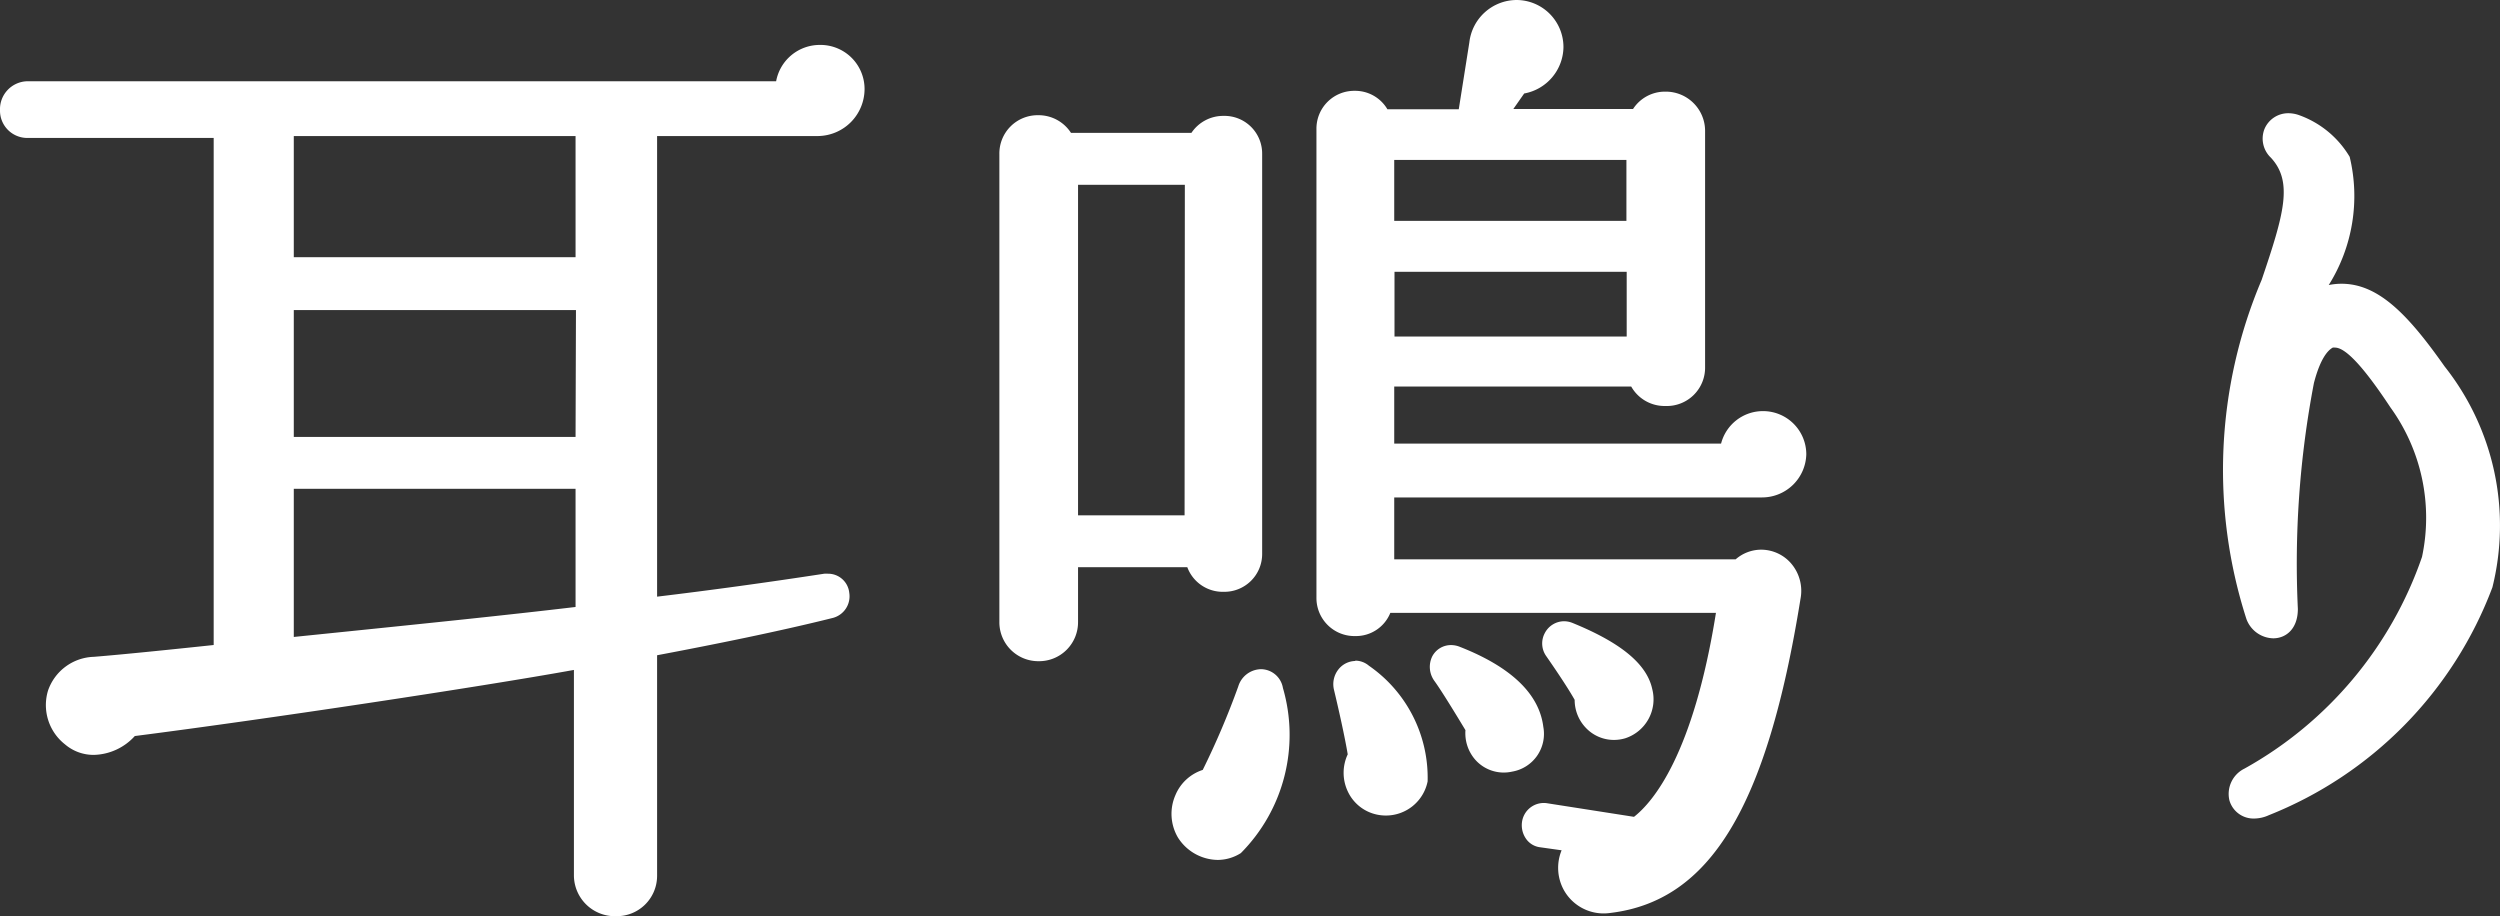
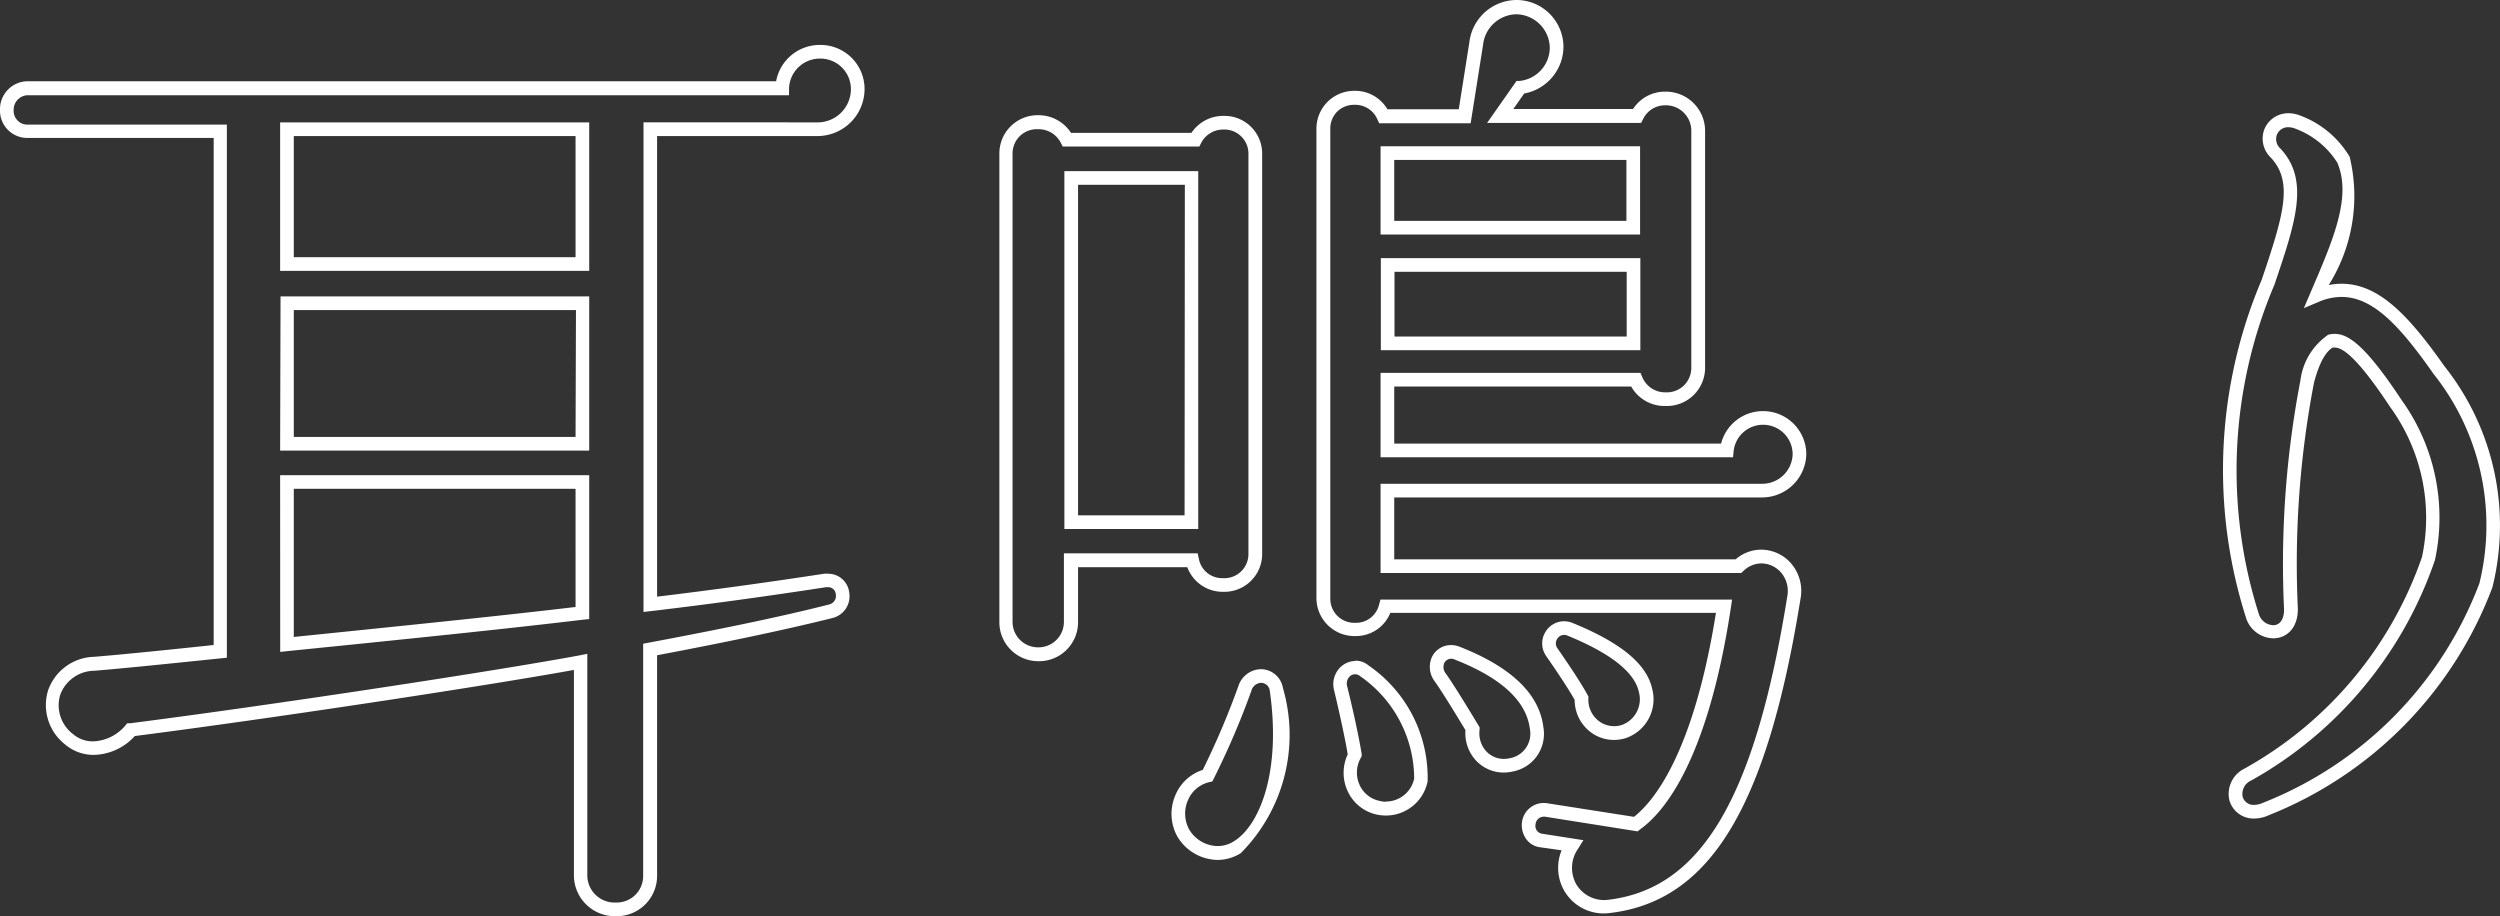
<svg xmlns="http://www.w3.org/2000/svg" width="36.608" height="13.416" viewBox="0 0 36.608 13.416">
  <rect x="0" y="0" width="36.608" height="13.416" fill="#333333" stroke="none" />
  <g transform="translate(-21.114 -18.626)">
-     <path d="M13.174-10.57a.55.55,0,0,0-.56-.546.553.553,0,0,0-.546.532H1.008a.311.311,0,0,0-.294.322.3.3,0,0,0,.294.308H3.836v7.616c-.406.042-1.33.14-1.848.182A.613.613,0,0,0,1.624-1.05a.653.653,0,0,0,.91-.14c1.862-.238,5.222-.742,6.58-.994V.952a.5.5,0,0,0,.518.49.49.49,0,0,0,.5-.49V-2.366c.966-.182,1.876-.364,2.646-.56a.228.228,0,0,0-.084-.448c-.728.112-1.61.238-2.562.35V-9.982H12.6A.589.589,0,0,0,13.174-10.57Zm-8.358.588H9.142v1.974H4.816Zm0,2.548H9.142v2.058H4.816ZM9.142-2.9c-1.4.168-3.122.336-4.326.462v-2.38H9.142ZM26.964-5.222a.532.532,0,0,0-.532-.532.532.532,0,0,0-.532.476H20.93V-6.314h3.64a.475.475,0,0,0,.91-.182V-9.954a.476.476,0,0,0-.9-.224h-2l.294-.42a.592.592,0,0,0,.532-.588.592.592,0,0,0-.588-.588.6.6,0,0,0-.588.532l-.168,1.064h-1.19a.462.462,0,0,0-.882.2v6.86A.463.463,0,0,0,20.9-3h4.956C25.578-1.134,25.06-.154,24.57.2l-1.316-.21a.223.223,0,0,0-.252.2.213.213,0,0,0,.182.252l.448.07a.571.571,0,0,0,.546.9c1.386-.168,2.212-1.47,2.7-4.522a.487.487,0,0,0-.812-.462H20.93V-4.69h5.488A.544.544,0,0,0,26.964-5.222ZM19-9.618a.468.468,0,0,0-.882-.21H16.24a.474.474,0,0,0-.9.21v6.846a.472.472,0,0,0,.476.476.472.472,0,0,0,.476-.476v-.9h1.778a.468.468,0,0,0,.924-.1Zm1.932-.014h3.6V-8.54h-3.6ZM16.3-9.268H18.06v5.04H16.3ZM20.93-7.994h3.6v1.148h-3.6Zm3.78,6.23c-.07-.322-.42-.616-1.106-.9a.223.223,0,0,0-.266.336c.126.182.336.49.434.672a.479.479,0,0,0,.616.49A.5.5,0,0,0,24.71-1.764Zm-1.6.546c-.056-.448-.448-.812-1.162-1.092a.221.221,0,0,0-.252.35c.112.154.35.546.476.756a.467.467,0,0,0,.56.532A.464.464,0,0,0,23.114-1.218Zm-1.694.77a1.9,1.9,0,0,0-.826-1.6.225.225,0,0,0-.35.252c.07.28.168.714.21.98a.525.525,0,0,0,.35.77A.525.525,0,0,0,21.42-.448Zm-2.114-1.33a.236.236,0,0,0-.462-.014A11.566,11.566,0,0,1,18.3-.518a.578.578,0,0,0-.35.854.573.573,0,0,0,.784.2A2.372,2.372,0,0,0,19.306-1.778ZM37.016-3.3a3.638,3.638,0,0,0-.686-3.15c-.6-.854-1.106-1.372-1.792-1.092.336-.784.63-1.442.392-1.988a1.329,1.329,0,0,0-.686-.56.281.281,0,0,0-.308.462c.378.406.21.938-.112,1.89a6.966,6.966,0,0,0-.224,4.9c.112.294.56.322.56-.112A14.675,14.675,0,0,1,34.4-6.286q.126-.483.336-.588c.182-.056.42.084.966.91A2.84,2.84,0,0,1,36.176-3.7,5.74,5.74,0,0,1,33.53-.532c-.364.21-.14.686.266.5A5.7,5.7,0,0,0,37.016-3.3Z" transform="translate(20.5 30.5)" fill="#fff" />
    <path d="M22.82-11.874a.689.689,0,0,1,.688.688.7.7,0,0,1-.575.681l-.159.227h1.753A.556.556,0,0,1,25-10.532a.574.574,0,0,1,.412.167.574.574,0,0,1,.17.411V-6.5a.561.561,0,0,1-.168.411.561.561,0,0,1-.414.16.561.561,0,0,1-.5-.285H21.03v.836h4.786a.633.633,0,0,1,.616-.476.633.633,0,0,1,.632.632.648.648,0,0,1-.646.632H21.03v.906h5a.571.571,0,0,1,.374-.141.581.581,0,0,1,.444.209.616.616,0,0,1,.131.511c-.49,3.049-1.324,4.427-2.789,4.6a.667.667,0,0,1-.677-.337.676.676,0,0,1-.032-.581L23.169.533a.294.294,0,0,1-.21-.126A.346.346,0,0,1,22.9.171a.322.322,0,0,1,.362-.284l1.279.2c.274-.214.867-.9,1.2-2.987H20.973a.543.543,0,0,1-.513.34.556.556,0,0,1-.405-.162.556.556,0,0,1-.164-.4v-6.86a.554.554,0,0,1,.162-.4.554.554,0,0,1,.4-.162.547.547,0,0,1,.477.27h1.045l.155-.98A.7.7,0,0,1,22.82-11.874Zm1.825,1.8H22.39l.431-.615h.046a.493.493,0,0,0,.441-.488.5.5,0,0,0-.488-.488.5.5,0,0,0-.489.446l-.182,1.15H20.81l-.027-.058a.351.351,0,0,0-.327-.212.354.354,0,0,0-.262.1.354.354,0,0,0-.1.262v6.86a.356.356,0,0,0,.105.263.356.356,0,0,0,.264.1.347.347,0,0,0,.345-.266l.02-.074h5.149l-.017.115c-.339,2.242-.978,3-1.329,3.249L24.595.3,23.238.085h-.012A.121.121,0,0,0,23.1.193a.115.115,0,0,0,.1.142l.6.094-.08.128a.49.49,0,0,0-.029.509.474.474,0,0,0,.479.235c1.359-.165,2.142-1.492,2.615-4.438a.42.42,0,0,0-.087-.349.387.387,0,0,0-.291-.138.381.381,0,0,0-.266.113l-.029.028H20.83V-4.79h5.588a.445.445,0,0,0,.446-.432.432.432,0,0,0-.432-.432A.433.433,0,0,0,26-5.268l-.009.09H20.83V-6.414h3.806l.026.061A.36.36,0,0,0,25-6.129a.361.361,0,0,0,.271-.1A.361.361,0,0,0,25.38-6.5V-9.954a.372.372,0,0,0-.11-.27.372.372,0,0,0-.27-.108.356.356,0,0,0-.325.2ZM12.614-11.216a.646.646,0,0,1,.466.184.646.646,0,0,1,.194.462.69.69,0,0,1-.674.688H10.236v6.745c.776-.093,1.6-.206,2.447-.336a.389.389,0,0,1,.055,0,.311.311,0,0,1,.312.28.327.327,0,0,1-.243.368c-.8.2-1.74.389-2.571.546V.952a.591.591,0,0,1-.6.59.6.6,0,0,1-.618-.59V-2.064c-1.376.249-4.533.725-6.43.968a.835.835,0,0,1-.6.276.643.643,0,0,1-.422-.154.731.731,0,0,1-.248-.79.733.733,0,0,1,.67-.492c.448-.036,1.207-.115,1.661-.163l.094-.01V-9.854H1.008a.4.4,0,0,1-.282-.122.4.4,0,0,1-.112-.286.409.409,0,0,1,.394-.422H11.979A.649.649,0,0,1,12.614-11.216ZM12.6-10.082a.488.488,0,0,0,.474-.488.448.448,0,0,0-.136-.32.448.448,0,0,0-.324-.126.452.452,0,0,0-.446.437v.1H1.008a.213.213,0,0,0-.194.222.2.2,0,0,0,.054.144.2.2,0,0,0,.14.064H3.936v7.806l-.274.028c-.454.047-1.215.126-1.666.163a.537.537,0,0,0-.5.352.528.528,0,0,0,.187.575.44.44,0,0,0,.293.107.647.647,0,0,0,.476-.235l.025-.03H2.52c1.946-.249,5.264-.75,6.574-.993l.12-.024V.952a.4.4,0,0,0,.418.39.388.388,0,0,0,.4-.39v-3.4l.081-.015c.847-.16,1.823-.351,2.64-.559a.128.128,0,0,0,.1-.148.112.112,0,0,0-.114-.106h-.026c-.891.137-1.754.255-2.564.35l-.112.013v-7.17Zm21.523-.134a.469.469,0,0,1,.154.027,1.417,1.417,0,0,1,.744.612A2.453,2.453,0,0,1,34.714-7.7a.939.939,0,0,1,.188-.019c.546,0,.982.463,1.509,1.211a3.752,3.752,0,0,1,.7,3.234A5.776,5.776,0,0,1,33.837.063a.526.526,0,0,1-.215.049.367.367,0,0,1-.363-.269.413.413,0,0,1,.221-.462,5.657,5.657,0,0,0,2.6-3.1,2.756,2.756,0,0,0-.463-2.19c-.389-.589-.655-.875-.811-.875a.135.135,0,0,0-.033,0c-.077.043-.185.168-.276.52a14.058,14.058,0,0,0-.235,3.306c0,.3-.181.431-.36.431a.429.429,0,0,1-.393-.282,7.124,7.124,0,0,1,.223-4.967c.324-.958.465-1.434.134-1.79a.384.384,0,0,1-.092-.421.377.377,0,0,1,.349-.229Zm.227,2.854.12-.281c.313-.729.583-1.359.368-1.852a1.234,1.234,0,0,0-.627-.5.269.269,0,0,0-.088-.016.176.176,0,0,0-.167.107.186.186,0,0,0,.051.206c.43.462.224,1.071-.088,1.993a6.946,6.946,0,0,0-.225,4.833.231.231,0,0,0,.206.153c.1,0,.16-.086.16-.23a14.22,14.22,0,0,1,.24-3.357.95.95,0,0,1,.388-.653L34.7-6.97a.34.34,0,0,1,.1-.015c.2,0,.449.164.979.966a2.948,2.948,0,0,1,.49,2.347A5.869,5.869,0,0,1,33.581-.446a.215.215,0,0,0-.128.237.165.165,0,0,0,.169.121.329.329,0,0,0,.133-.032A5.573,5.573,0,0,0,36.92-3.331,3.561,3.561,0,0,0,36.248-6.4c-.49-.7-.886-1.126-1.346-1.126a.857.857,0,0,0-.327.069ZM15.817-10.187a.565.565,0,0,1,.48.259H18.06a.56.56,0,0,1,.471-.249h0a.552.552,0,0,1,.4.158.552.552,0,0,1,.165.4v5.852a.554.554,0,0,1-.165.4.554.554,0,0,1-.4.159A.553.553,0,0,1,18-3.568H16.4v.8a.57.57,0,0,1-.167.409.57.57,0,0,1-.409.167.57.57,0,0,1-.409-.167.57.57,0,0,1-.167-.409v-6.85a.56.56,0,0,1,.164-.405.56.56,0,0,1,.405-.164Zm2.359.459h-2l-.028-.054a.365.365,0,0,0-.334-.2.36.36,0,0,0-.266.1.36.36,0,0,0-.107.265v6.846a.372.372,0,0,0,.109.267.372.372,0,0,0,.267.109.372.372,0,0,0,.267-.109.372.372,0,0,0,.109-.267v-1h1.959l.017.079a.347.347,0,0,0,.356.284.351.351,0,0,0,.264-.1.351.351,0,0,0,.106-.262V-9.618a.352.352,0,0,0-.106-.259.352.352,0,0,0-.262-.1.361.361,0,0,0-.326.2Zm-13.46-.354H9.242v2.174H4.716Zm4.326.2H4.916v1.774H9.042Zm11.788.15h3.8V-8.44h-3.8Zm3.6.2h-3.4v.892h3.4Zm-8.23.164h1.96v5.24H16.2Zm1.764.2H16.4v4.84h1.56Zm2.87,1.074h3.8v1.348h-3.8Zm3.6.2h-3.4v.948h3.4Zm-19.712.36h4.52v2.258H4.716Zm4.326.2H4.916v1.858H9.042ZM4.716-4.916H9.242v2.107L9.154-2.8c-1.05.126-2.266.25-3.338.36l-.989.1-.11.012Zm4.326.2H4.916v2.169l.879-.09c1.042-.107,2.219-.227,3.247-.349ZM23.517-2.777a.336.336,0,0,1,.124.025c.706.288,1.088.6,1.167.968a.6.6,0,0,1-.393.72.58.58,0,0,1-.168.025.565.565,0,0,1-.411-.177.59.59,0,0,1-.164-.41c-.075-.134-.214-.349-.416-.64a.32.32,0,0,1-.022-.336.32.32,0,0,1,.283-.175Zm.73,1.537a.386.386,0,0,0,.112-.017.4.4,0,0,0,.253-.485c-.063-.29-.415-.567-1.046-.825a.118.118,0,0,0-.049-.01.121.121,0,0,0-.106.067.122.122,0,0,0,.009.129c.218.314.366.544.44.682l.013.024v.027a.394.394,0,0,0,.108.292.367.367,0,0,0,.266.115ZM21.862-2.428a.342.342,0,0,1,.127.025c.752.295,1.164.689,1.224,1.172a.561.561,0,0,1-.091.424.561.561,0,0,1-.366.232.557.557,0,0,1-.541-.176.589.589,0,0,1-.142-.431c-.132-.219-.35-.577-.454-.72a.349.349,0,0,1-.031-.363.309.309,0,0,1,.274-.163Zm.771,1.667a.407.407,0,0,0,.083-.009.365.365,0,0,0,.242-.152.365.365,0,0,0,.058-.28c-.051-.408-.421-.748-1.1-1.014a.114.114,0,0,0-.151.047.149.149,0,0,0,.018.155c.111.153.348.542.479.76l.018.03v.035a.391.391,0,0,0,.091.309.35.35,0,0,0,.262.119ZM20.459-2.2h0a.309.309,0,0,1,.2.074,1.994,1.994,0,0,1,.86,1.694.623.623,0,0,1-.612.5.622.622,0,0,1-.122-.012.609.609,0,0,1-.436-.343.638.638,0,0,1,0-.541c-.043-.26-.134-.664-.2-.94a.349.349,0,0,1,.061-.3.322.322,0,0,1,.249-.127Zm.447,2.063a.423.423,0,0,0,.416-.336,1.829,1.829,0,0,0-.792-1.5A.112.112,0,0,0,20.443-2a.112.112,0,0,0-.078.047.147.147,0,0,0-.024.13c.073.291.17.725.212.989l0,.034-.016.03a.437.437,0,0,0-.013.393.411.411,0,0,0,.294.231.422.422,0,0,0,.083.013ZM19.08-2.075h0a.329.329,0,0,1,.32.275A2.456,2.456,0,0,1,18.784.618a.635.635,0,0,1-.339.1.7.7,0,0,1-.581-.326.684.684,0,0,1-.038-.623.65.65,0,0,1,.4-.369,11.677,11.677,0,0,0,.52-1.222.355.355,0,0,1,.334-.253ZM18.445.515a.437.437,0,0,0,.234-.068c.379-.23.7-1.019.528-2.211a.129.129,0,0,0-.127-.111.155.155,0,0,0-.142.117,11.7,11.7,0,0,1-.551,1.286l-.021.041-.045.01a.45.45,0,0,0-.312.266.484.484,0,0,0,.026.44.493.493,0,0,0,.41.23Z" transform="translate(20.5 30.5)" fill="#fff" />
  </g>
</svg>